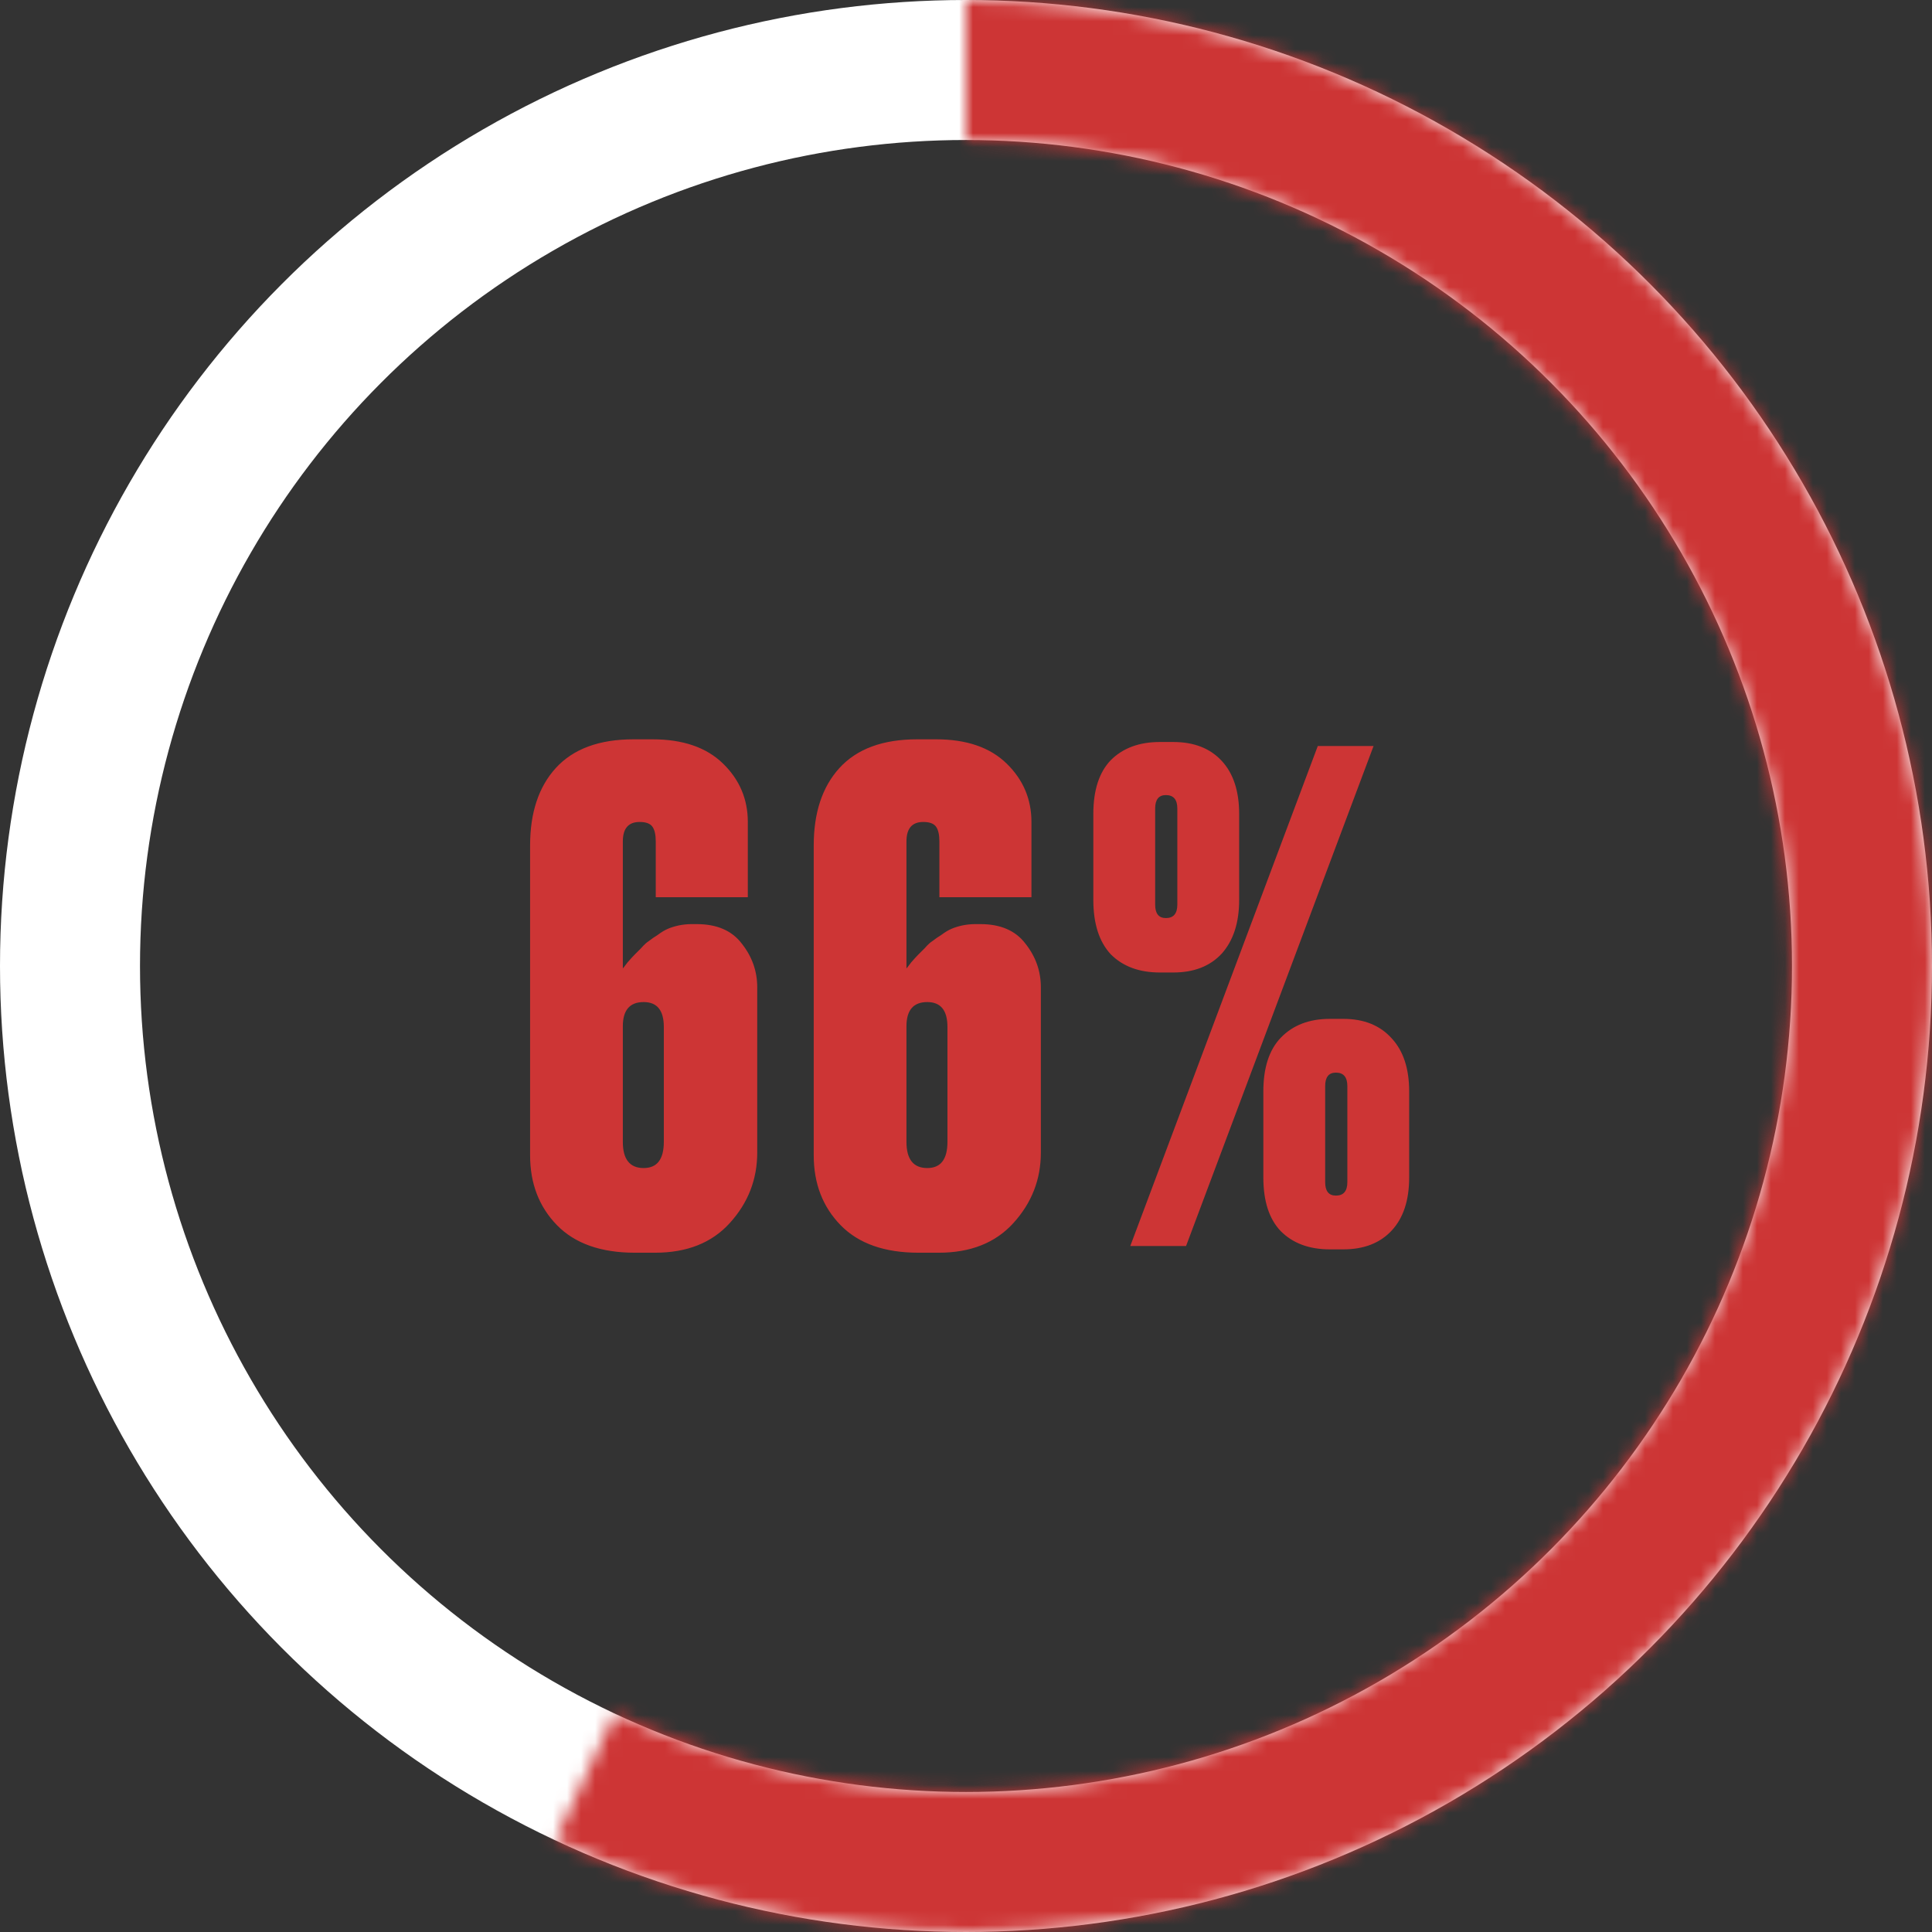
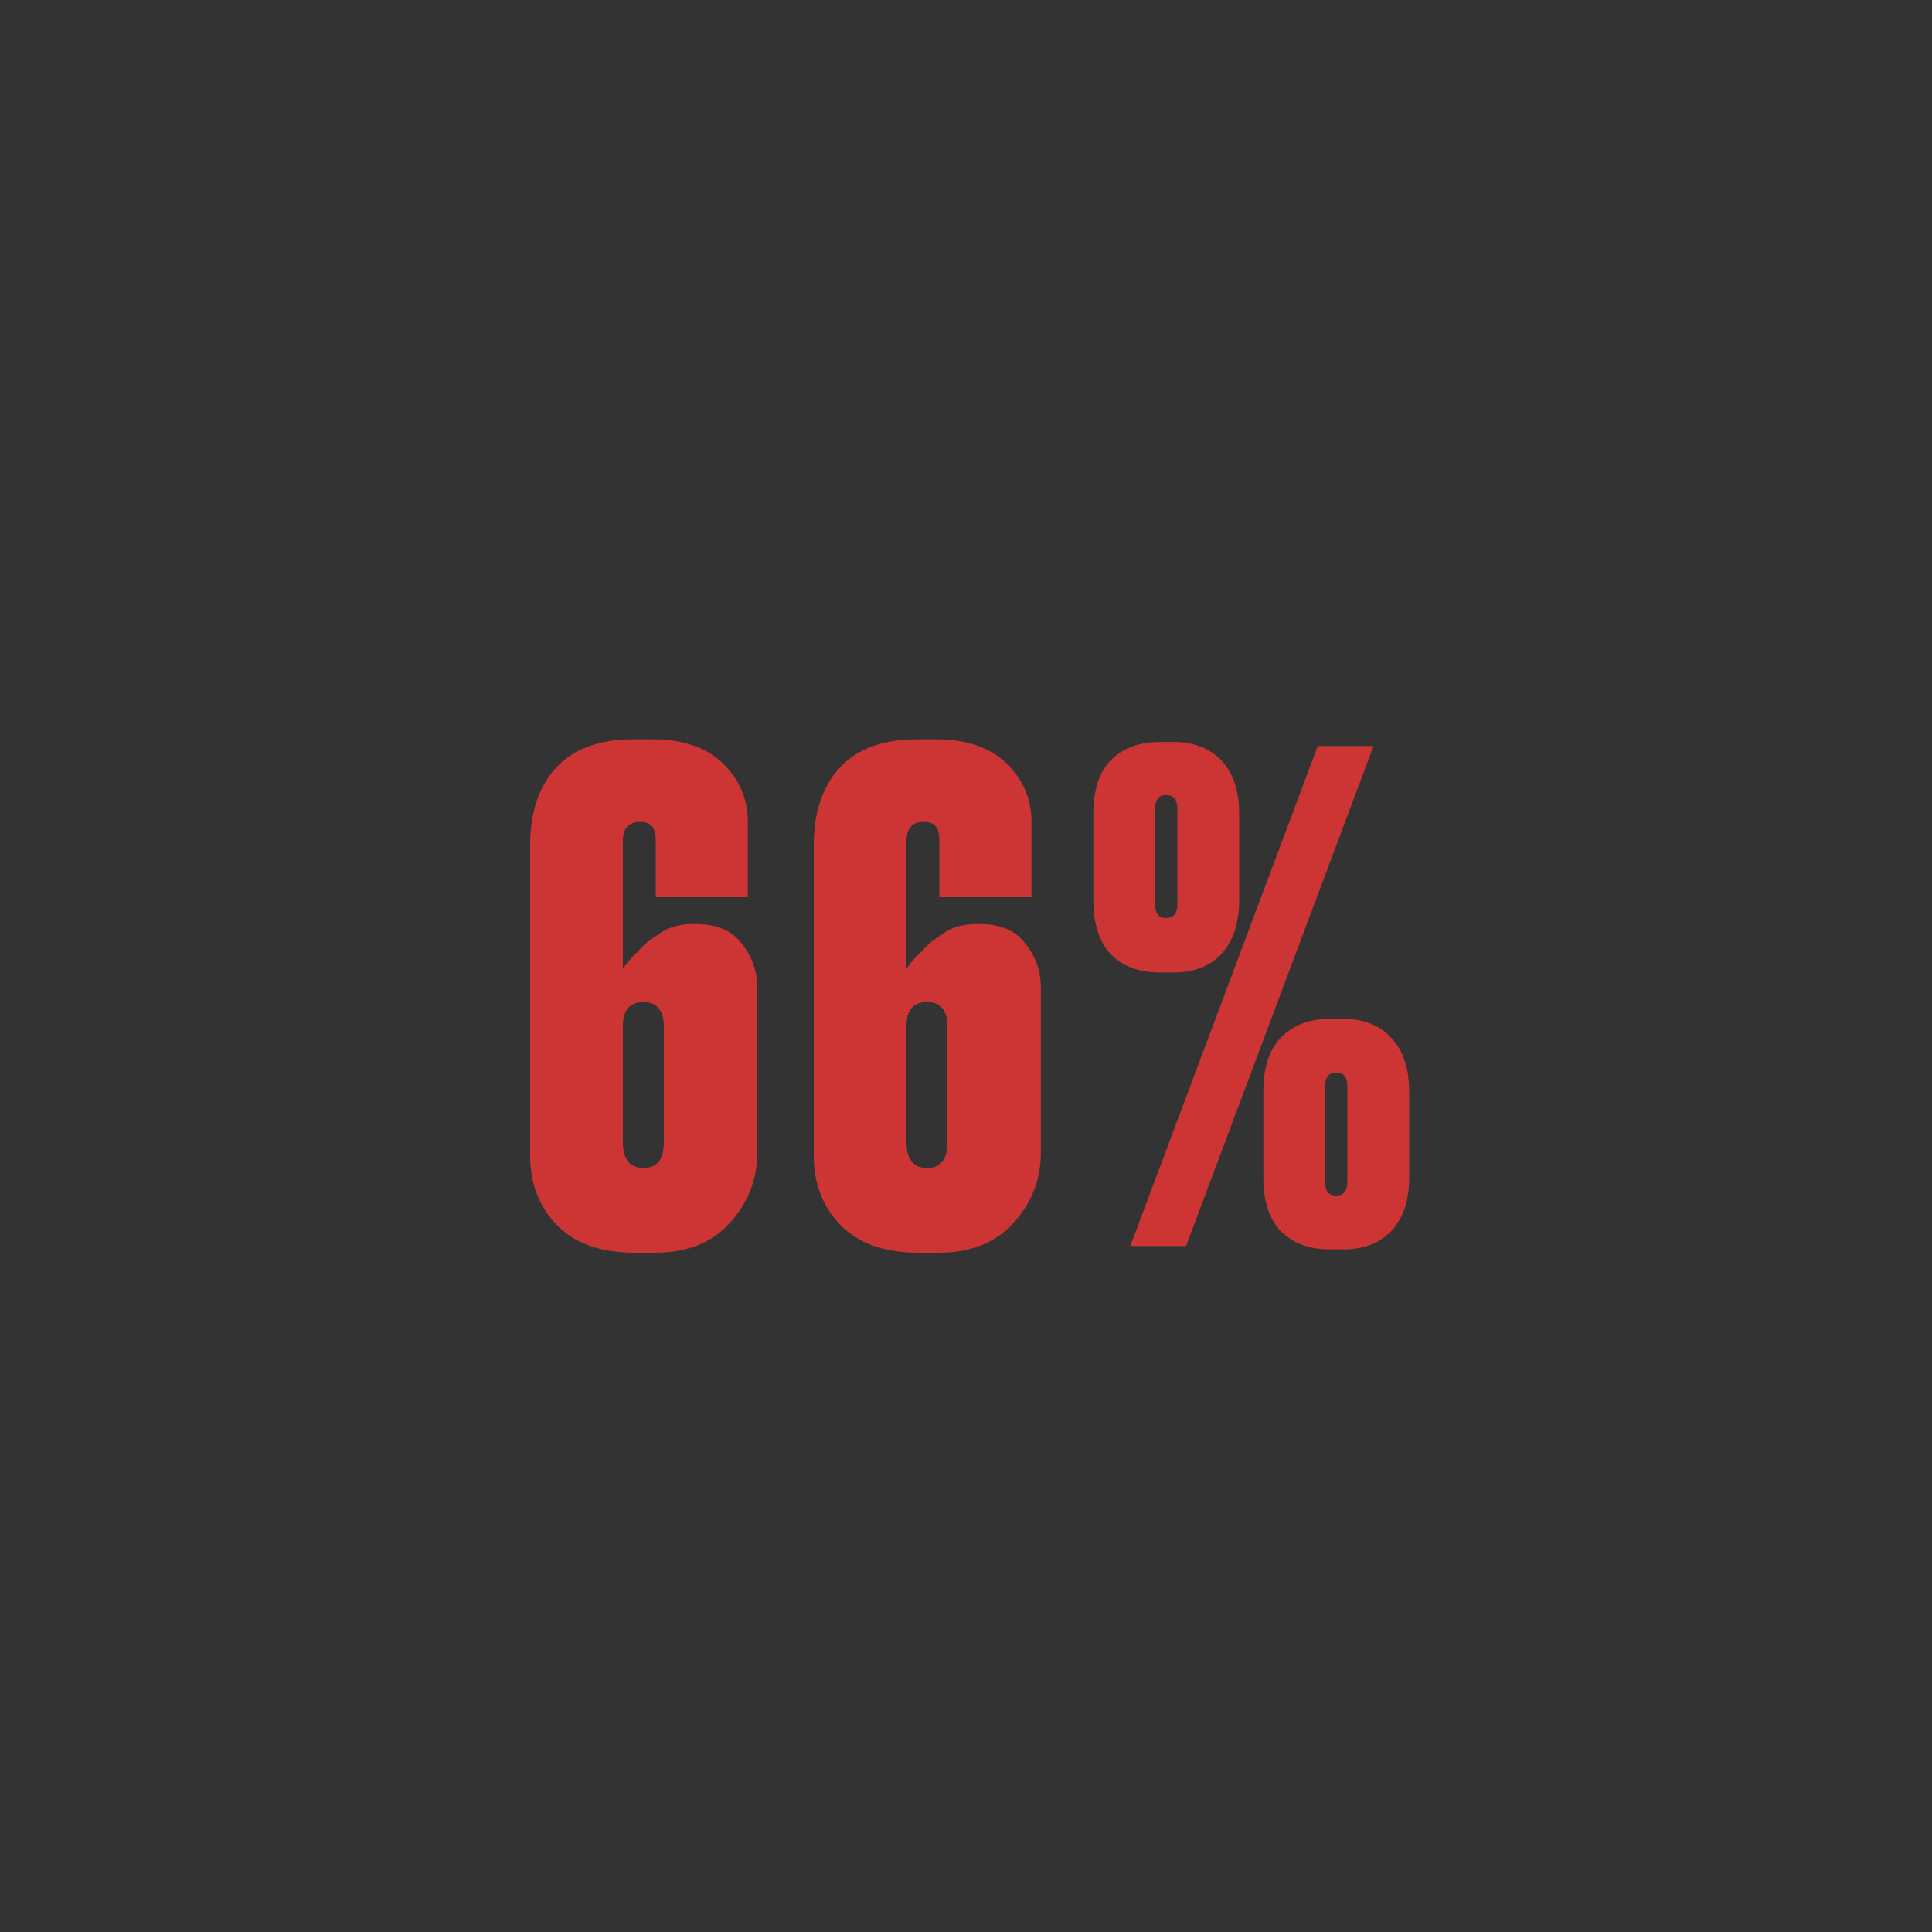
<svg xmlns="http://www.w3.org/2000/svg" width="138" height="138" viewBox="0 0 138 138" fill="none">
  <rect x="0" y="0" width="138" height="138" fill="#333333" stroke="none" />
  <path d="M49.384 66.008H49.768C51.208 66.008 52.28 66.472 52.984 67.4C53.72 68.328 54.088 69.368 54.088 70.52V82.328C54.088 84.248 53.432 85.928 52.12 87.368C50.84 88.776 49.064 89.48 46.792 89.48H45.352C42.92 89.48 41.064 88.824 39.784 87.512C38.504 86.2 37.864 84.536 37.864 82.52V60.392C37.864 58.056 38.472 56.216 39.688 54.872C40.936 53.496 42.792 52.808 45.256 52.808H46.6C48.776 52.808 50.456 53.384 51.64 54.536C52.824 55.688 53.416 57.08 53.416 58.712V64.088H46.84V60.104C46.84 59.624 46.76 59.272 46.6 59.048C46.44 58.824 46.136 58.712 45.688 58.712C44.888 58.712 44.488 59.176 44.488 60.104V69.176C44.52 69.144 44.632 69 44.824 68.744C45.048 68.488 45.208 68.312 45.304 68.216C45.4 68.12 45.56 67.96 45.784 67.736C46.008 67.48 46.2 67.304 46.36 67.208C46.52 67.08 46.728 66.936 46.984 66.776C47.24 66.584 47.48 66.44 47.704 66.344C47.928 66.248 48.184 66.168 48.472 66.104C48.792 66.04 49.096 66.008 49.384 66.008ZM45.976 83.432C46.936 83.432 47.416 82.808 47.416 81.56V73.352C47.416 72.168 46.936 71.576 45.976 71.576C44.984 71.576 44.488 72.152 44.488 73.304V81.56C44.488 82.808 44.984 83.432 45.976 83.432ZM69.643 66.008H70.027C71.467 66.008 72.539 66.472 73.243 67.4C73.979 68.328 74.347 69.368 74.347 70.52V82.328C74.347 84.248 73.691 85.928 72.379 87.368C71.099 88.776 69.323 89.48 67.051 89.48H65.611C63.179 89.48 61.323 88.824 60.043 87.512C58.763 86.2 58.123 84.536 58.123 82.52V60.392C58.123 58.056 58.731 56.216 59.947 54.872C61.195 53.496 63.051 52.808 65.515 52.808H66.859C69.035 52.808 70.715 53.384 71.899 54.536C73.083 55.688 73.675 57.08 73.675 58.712V64.088H67.099V60.104C67.099 59.624 67.019 59.272 66.859 59.048C66.699 58.824 66.395 58.712 65.947 58.712C65.147 58.712 64.747 59.176 64.747 60.104V69.176C64.779 69.144 64.891 69 65.083 68.744C65.307 68.488 65.467 68.312 65.563 68.216C65.659 68.12 65.819 67.96 66.043 67.736C66.267 67.48 66.459 67.304 66.619 67.208C66.779 67.08 66.987 66.936 67.243 66.776C67.499 66.584 67.739 66.44 67.963 66.344C68.187 66.248 68.443 66.168 68.731 66.104C69.051 66.04 69.355 66.008 69.643 66.008ZM66.235 83.432C67.195 83.432 67.675 82.808 67.675 81.56V73.352C67.675 72.168 67.195 71.576 66.235 71.576C65.243 71.576 64.747 72.152 64.747 73.304V81.56C64.747 82.808 65.243 83.432 66.235 83.432ZM90.239 84.104V77.96C90.239 76.264 90.655 74.984 91.487 74.12C92.351 73.224 93.519 72.776 94.991 72.776H95.951C97.423 72.776 98.575 73.24 99.407 74.168C100.239 75.064 100.655 76.328 100.655 77.96V84.104C100.655 85.736 100.239 87 99.407 87.896C98.575 88.792 97.423 89.24 95.951 89.24H94.991C93.519 89.24 92.351 88.808 91.487 87.944C90.655 87.08 90.239 85.8 90.239 84.104ZM78.095 64.28V58.136C78.095 56.44 78.511 55.16 79.343 54.296C80.207 53.432 81.375 53 82.847 53H83.807C85.279 53 86.431 53.448 87.263 54.344C88.095 55.24 88.511 56.504 88.511 58.136V64.28C88.511 65.912 88.095 67.192 87.263 68.12C86.431 69.016 85.279 69.464 83.807 69.464H82.847C81.375 69.464 80.207 69.032 79.343 68.168C78.511 67.272 78.095 65.976 78.095 64.28ZM94.127 53.288H98.111L84.719 89H80.735L94.127 53.288ZM84.095 64.616V57.752C84.095 57.112 83.823 56.792 83.279 56.792C82.767 56.792 82.511 57.112 82.511 57.752V64.616C82.511 65.256 82.767 65.576 83.279 65.576C83.823 65.576 84.095 65.256 84.095 64.616ZM95.423 85.4C95.967 85.4 96.239 85.08 96.239 84.44V77.576C96.239 76.936 95.967 76.616 95.423 76.616C94.911 76.616 94.655 76.936 94.655 77.576V84.44C94.655 85.08 94.911 85.4 95.423 85.4Z" fill="#CD3535" />
-   <circle cx="69" cy="69" r="64" stroke="white" stroke-width="10" />
  <mask id="path-3-inside-1_209_8233" fill="white">
-     <path d="M69 0C79.338 -1.23275e-07 89.543 2.323 98.863 6.797C108.182 11.271 116.377 17.782 122.842 25.849C129.307 33.915 133.877 43.331 136.214 53.401C138.551 63.471 138.595 73.938 136.344 84.028C134.092 94.117 129.603 103.572 123.206 111.693C116.81 119.814 108.67 126.394 99.389 130.947C90.108 135.5 79.923 137.91 69.586 137.998C59.248 138.085 49.023 135.849 39.666 131.454L43.945 122.345C51.937 126.099 60.671 128.009 69.5 127.934C78.33 127.859 87.03 125.801 94.957 121.912C102.884 118.023 109.836 112.403 115.3 105.466C120.763 98.529 124.598 90.454 126.521 81.836C128.444 73.218 128.406 64.278 126.41 55.677C124.414 47.075 120.511 39.032 114.989 32.142C109.467 25.252 102.467 19.691 94.507 15.87C86.547 12.048 77.83 10.064 69 10.064V0Z" />
-   </mask>
-   <path d="M69 0C79.338 -1.23275e-07 89.543 2.323 98.863 6.797C108.182 11.271 116.377 17.782 122.842 25.849C129.307 33.915 133.877 43.331 136.214 53.401C138.551 63.471 138.595 73.938 136.344 84.028C134.092 94.117 129.603 103.572 123.206 111.693C116.81 119.814 108.67 126.394 99.389 130.947C90.108 135.5 79.923 137.91 69.586 137.998C59.248 138.085 49.023 135.849 39.666 131.454L43.945 122.345C51.937 126.099 60.671 128.009 69.5 127.934C78.33 127.859 87.03 125.801 94.957 121.912C102.884 118.023 109.836 112.403 115.3 105.466C120.763 98.529 124.598 90.454 126.521 81.836C128.444 73.218 128.406 64.278 126.41 55.677C124.414 47.075 120.511 39.032 114.989 32.142C109.467 25.252 102.467 19.691 94.507 15.87C86.547 12.048 77.83 10.064 69 10.064V0Z" stroke="#CD3535" stroke-width="20" mask="url(#path-3-inside-1_209_8233)" />
+     </mask>
+   <path d="M69 0C79.338 -1.23275e-07 89.543 2.323 98.863 6.797C108.182 11.271 116.377 17.782 122.842 25.849C129.307 33.915 133.877 43.331 136.214 53.401C138.551 63.471 138.595 73.938 136.344 84.028C134.092 94.117 129.603 103.572 123.206 111.693C116.81 119.814 108.67 126.394 99.389 130.947C90.108 135.5 79.923 137.91 69.586 137.998C59.248 138.085 49.023 135.849 39.666 131.454L43.945 122.345C51.937 126.099 60.671 128.009 69.5 127.934C102.884 118.023 109.836 112.403 115.3 105.466C120.763 98.529 124.598 90.454 126.521 81.836C128.444 73.218 128.406 64.278 126.41 55.677C124.414 47.075 120.511 39.032 114.989 32.142C109.467 25.252 102.467 19.691 94.507 15.87C86.547 12.048 77.83 10.064 69 10.064V0Z" stroke="#CD3535" stroke-width="20" mask="url(#path-3-inside-1_209_8233)" />
</svg>